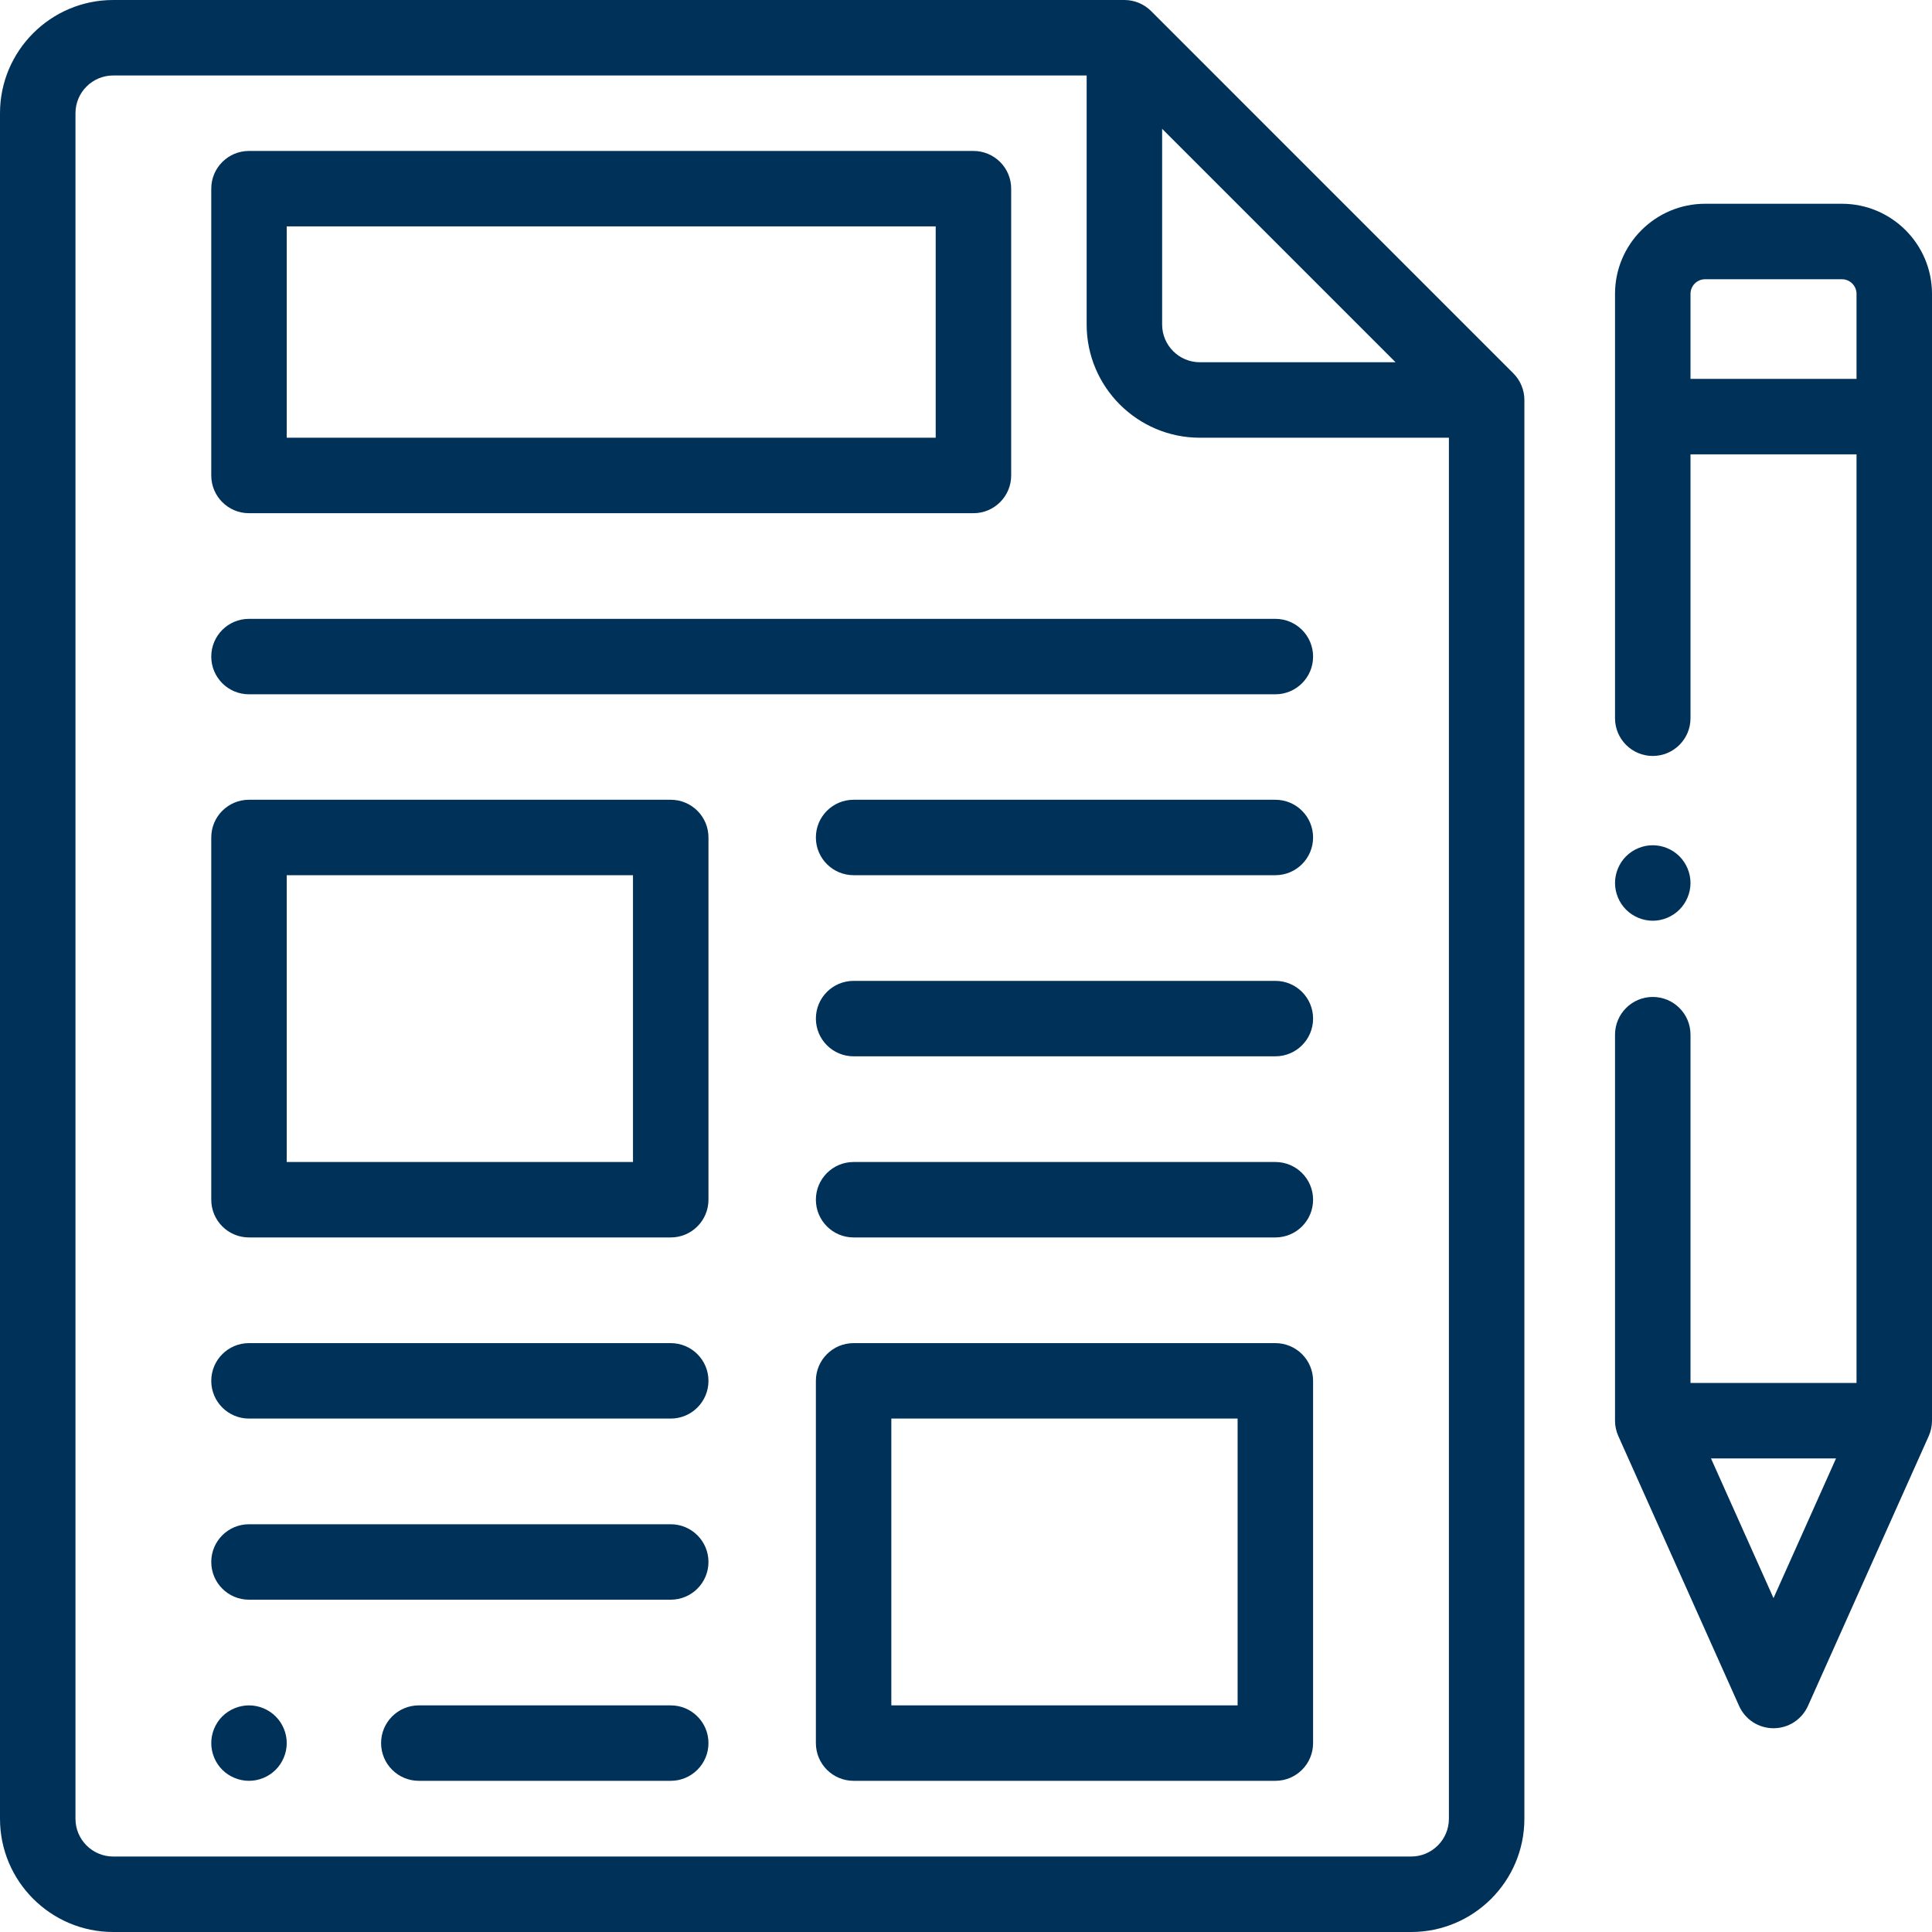
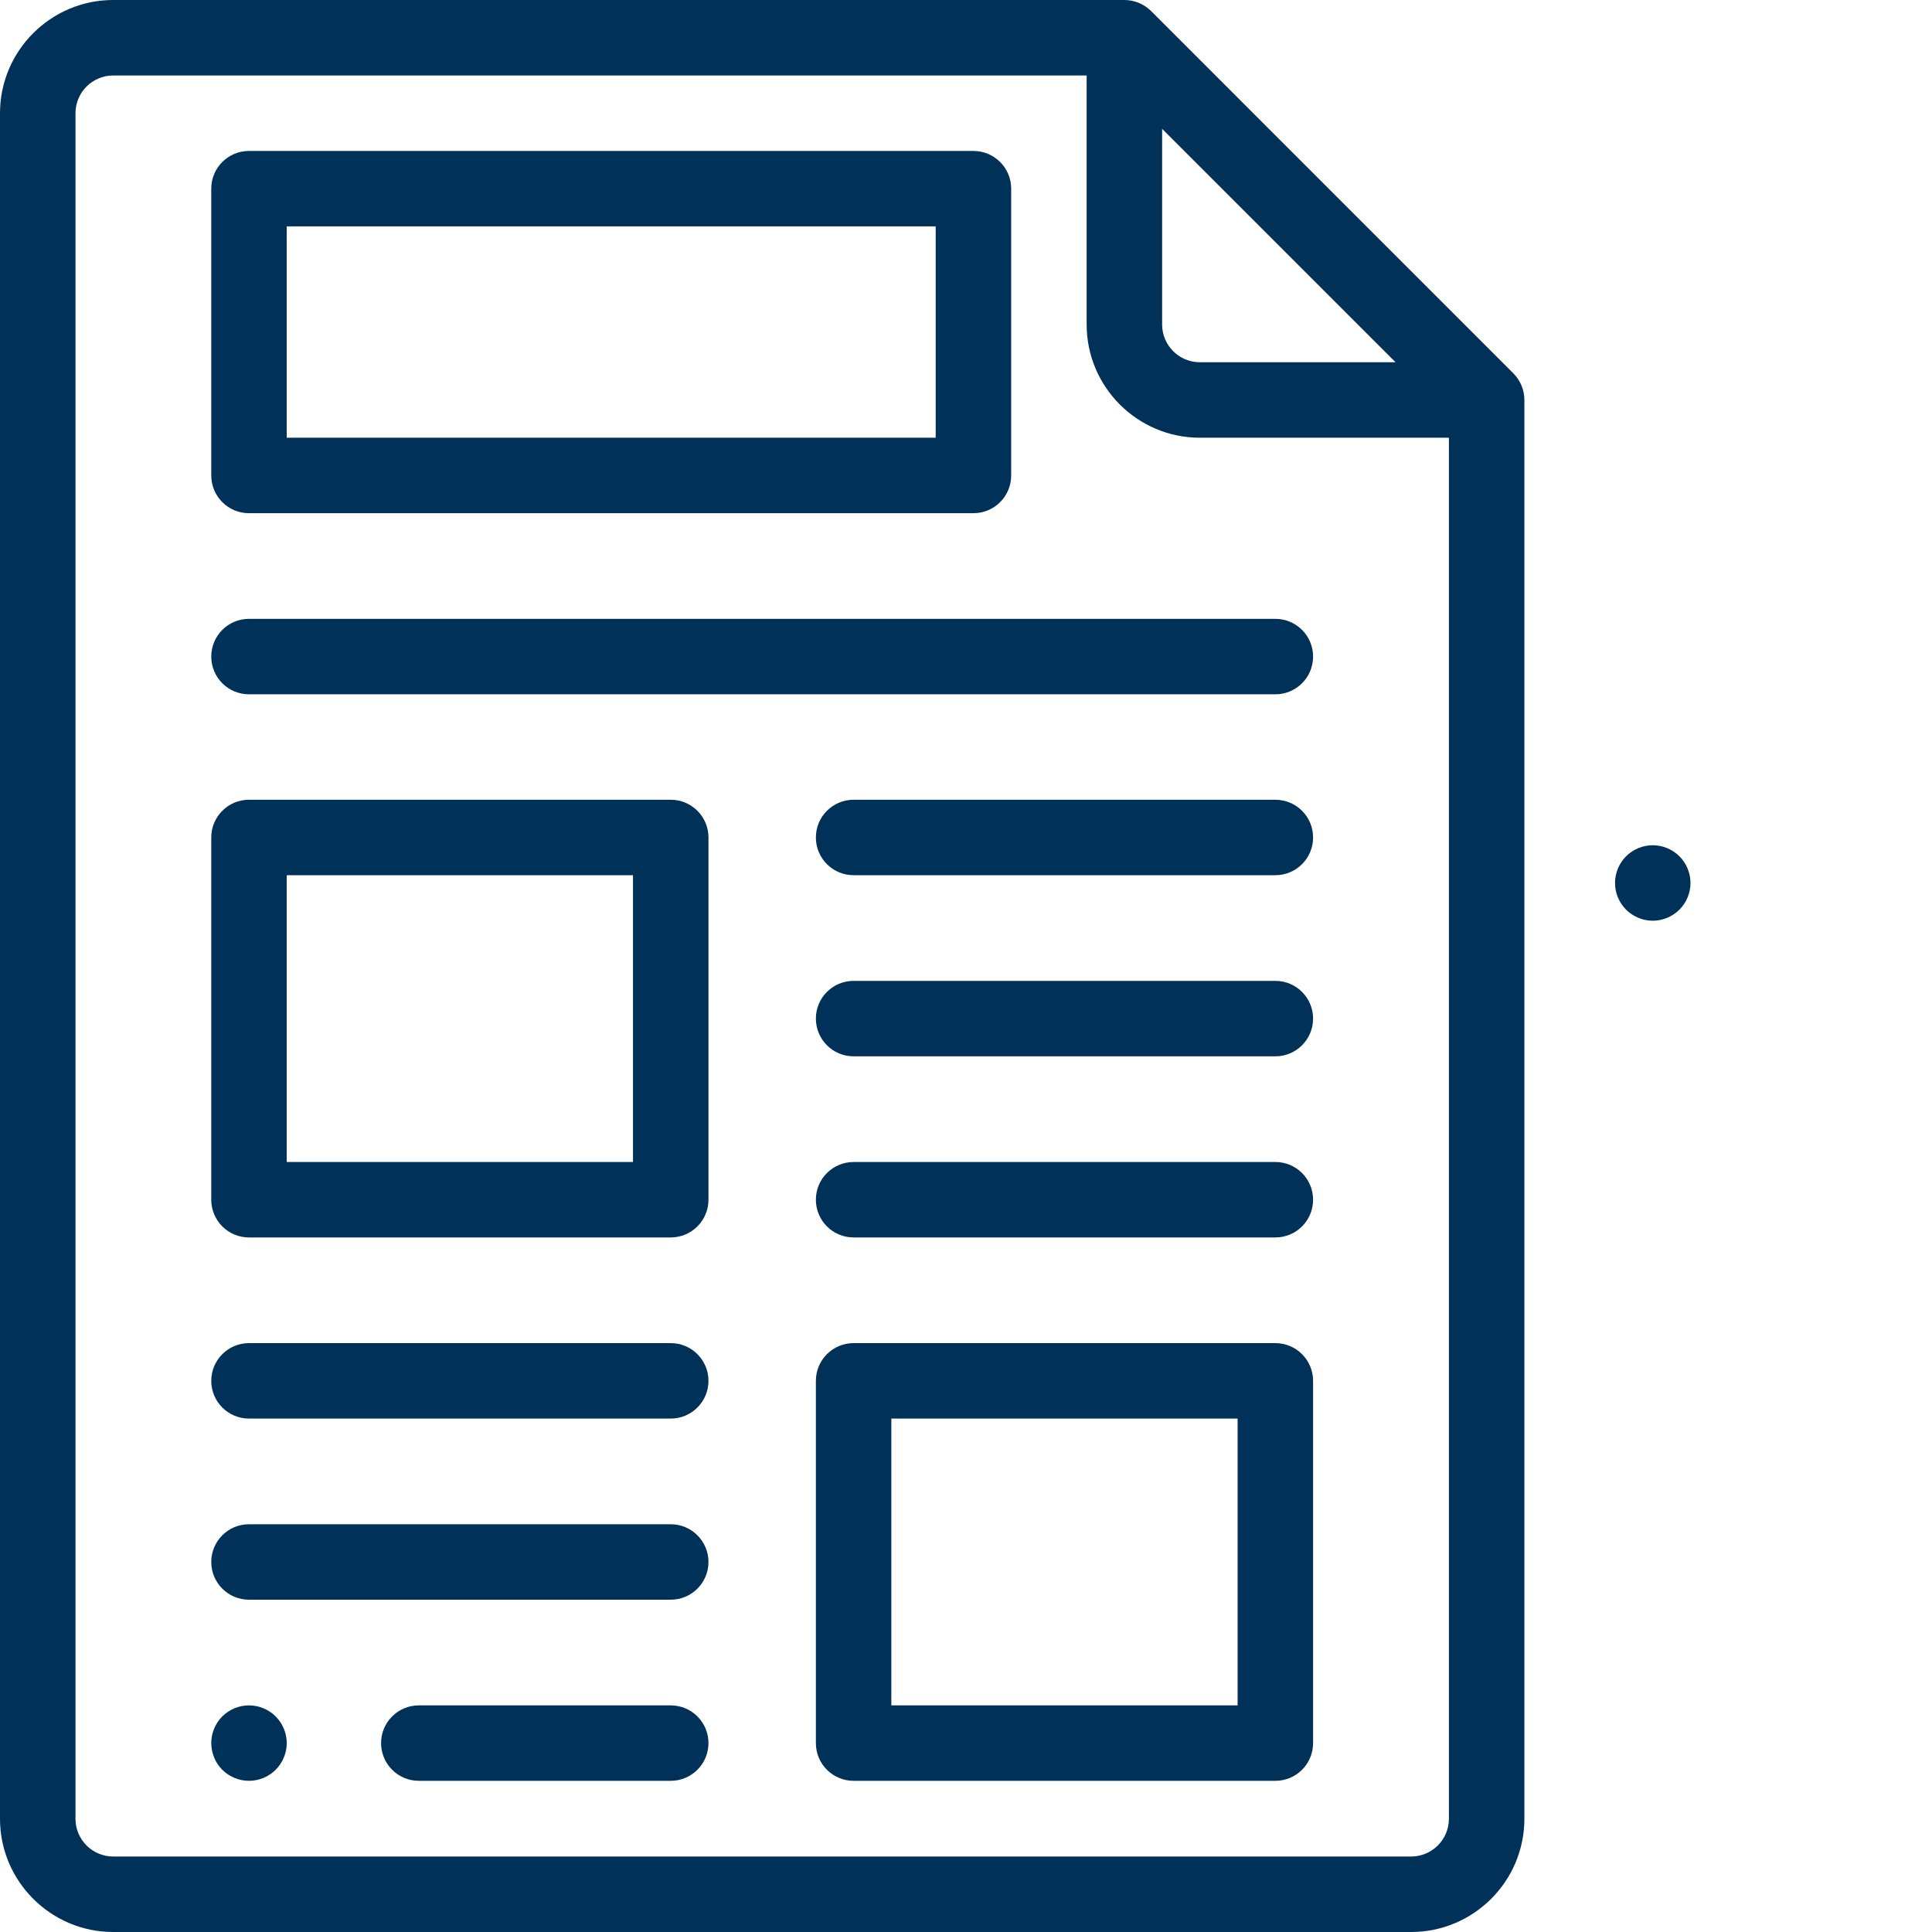
<svg xmlns="http://www.w3.org/2000/svg" width="60" height="60" viewBox="0 0 60 60" fill="none">
  <path d="M39.607 19.219H7.732C7.085 19.219 6.561 19.743 6.561 20.391C6.561 21.038 7.085 21.562 7.732 21.562H39.607C40.255 21.562 40.779 21.038 40.779 20.391C40.779 19.743 40.255 19.219 39.607 19.219ZM39.607 30.462H26.51C25.862 30.462 25.338 30.986 25.338 31.633C25.338 32.281 25.862 32.805 26.51 32.805H39.607C40.255 32.805 40.779 32.281 40.779 31.633C40.779 30.986 40.255 30.462 39.607 30.462ZM39.607 24.837H26.51C25.862 24.837 25.338 25.361 25.338 26.008C25.338 26.656 25.862 27.18 26.51 27.18H39.607C40.255 27.18 40.779 26.656 40.779 26.008C40.779 25.361 40.255 24.837 39.607 24.837ZM39.607 36.087H26.51C25.862 36.087 25.338 36.611 25.338 37.258C25.338 37.906 25.862 38.43 26.51 38.43H39.607C40.255 38.43 40.779 37.906 40.779 37.258C40.779 36.611 40.255 36.087 39.607 36.087ZM20.83 24.837H7.732C7.085 24.837 6.561 25.361 6.561 26.008V37.258C6.561 37.906 7.085 38.43 7.732 38.43H20.83C21.477 38.43 22.002 37.906 22.002 37.258V26.008C22.002 25.361 21.477 24.837 20.83 24.837ZM19.658 36.087H8.904V27.18H19.658V36.087ZM20.83 47.337H7.732C7.085 47.337 6.561 47.861 6.561 48.508C6.561 49.156 7.085 49.68 7.732 49.68H20.83C21.477 49.68 22.002 49.156 22.002 48.508C22.002 47.861 21.477 47.337 20.83 47.337ZM8.561 53.305C8.343 53.087 8.041 52.962 7.733 52.962C7.425 52.962 7.122 53.087 6.903 53.305C6.685 53.523 6.561 53.825 6.561 54.133C6.561 54.442 6.685 54.744 6.903 54.962C7.122 55.18 7.425 55.305 7.733 55.305C8.041 55.305 8.343 55.18 8.561 54.962C8.779 54.743 8.905 54.442 8.905 54.133C8.905 53.825 8.779 53.523 8.561 53.305ZM20.83 52.962H13.007C12.36 52.962 11.835 53.486 11.835 54.133C11.835 54.781 12.36 55.305 13.007 55.305H20.83C21.477 55.305 22.002 54.781 22.002 54.133C22.002 53.486 21.477 52.962 20.83 52.962ZM20.83 41.712H7.732C7.085 41.712 6.561 42.236 6.561 42.883C6.561 43.531 7.085 44.055 7.732 44.055H20.83C21.477 44.055 22.002 43.531 22.002 42.883C22.002 42.236 21.477 41.712 20.83 41.712ZM39.607 41.712H26.51C25.862 41.712 25.338 42.236 25.338 42.883V54.133C25.338 54.781 25.862 55.305 26.51 55.305H39.607C40.255 55.305 40.779 54.781 40.779 54.133V42.883C40.779 42.236 40.255 41.712 39.607 41.712ZM38.435 52.962H27.681V44.055H38.435V52.962Z" fill="#003159" />
-   <path d="M46.998 11.594L35.748 0.343C35.528 0.124 35.23 4.28225e-05 34.919 0L3.516 0C1.577 0 0 1.577 0 3.516V56.484C0 58.423 1.577 60 3.516 60H43.825C45.764 60 47.341 58.423 47.341 56.484V12.422C47.341 12.111 47.217 11.813 46.998 11.594ZM36.091 4.001L43.34 11.25H37.263C36.617 11.25 36.091 10.725 36.091 10.079V4.001ZM44.997 56.484C44.997 57.13 44.471 57.656 43.825 57.656H3.516C2.869 57.656 2.344 57.13 2.344 56.484V3.516C2.344 2.869 2.869 2.344 3.516 2.344H33.747V10.079C33.747 12.017 35.324 13.594 37.263 13.594H44.997V56.484Z" fill="#003159" />
+   <path d="M46.998 11.594L35.748 0.343C35.528 0.124 35.23 4.28225e-05 34.919 0L3.516 0C1.577 0 0 1.577 0 3.516V56.484C0 58.423 1.577 60 3.516 60H43.825C45.764 60 47.341 58.423 47.341 56.484V12.422C47.341 12.111 47.217 11.813 46.998 11.594ZM36.091 4.001L43.34 11.25H37.263C36.617 11.25 36.091 10.725 36.091 10.079V4.001ZM44.997 56.484C44.997 57.13 44.471 57.656 43.825 57.656H3.516C2.869 57.656 2.344 57.13 2.344 56.484V3.516C2.344 2.869 2.869 2.344 3.516 2.344H33.747V10.079C33.747 12.017 35.324 13.594 37.263 13.594H44.997V56.484" fill="#003159" />
  <path d="M30.231 4.688H7.732C7.085 4.688 6.561 5.212 6.561 5.859V14.766C6.561 15.413 7.085 15.938 7.732 15.938H30.231C30.878 15.938 31.403 15.413 31.403 14.766V5.859C31.403 5.212 30.878 4.688 30.231 4.688ZM29.059 13.594H8.904V7.031H29.059V13.594ZM52.156 26.593C51.938 26.375 51.636 26.25 51.328 26.25C51.02 26.25 50.717 26.375 50.499 26.593C50.281 26.811 50.156 27.114 50.156 27.422C50.156 27.73 50.281 28.032 50.499 28.25C50.717 28.468 51.02 28.594 51.328 28.594C51.636 28.594 51.938 28.468 52.156 28.25C52.374 28.032 52.5 27.73 52.5 27.422C52.5 27.114 52.374 26.811 52.156 26.593Z" fill="#003159" />
-   <path d="M57.202 6.328H52.954C51.411 6.328 50.156 7.583 50.156 9.126V22.305C50.156 22.952 50.681 23.477 51.328 23.477C51.975 23.477 52.5 22.952 52.5 22.305V14.111H57.656V42.949H52.5V32.133C52.5 31.486 51.975 30.961 51.328 30.961C50.681 30.961 50.156 31.486 50.156 32.133V44.12C50.156 44.285 50.191 44.449 50.259 44.599L54.009 52.979C54.101 53.185 54.251 53.361 54.441 53.484C54.631 53.607 54.852 53.672 55.078 53.672C55.304 53.672 55.526 53.607 55.715 53.484C55.905 53.361 56.055 53.185 56.148 52.979L59.898 44.599C59.965 44.449 60 44.285 60 44.12V9.126C60 7.583 58.745 6.328 57.202 6.328ZM55.078 49.631L53.136 45.292H57.02L55.078 49.631ZM57.656 11.767H52.5V9.126C52.5 9.006 52.548 8.89 52.633 8.805C52.718 8.72 52.834 8.672 52.954 8.672H57.202C57.322 8.672 57.438 8.72 57.523 8.805C57.608 8.89 57.656 9.006 57.656 9.126V11.767Z" fill="#003159" />
</svg>